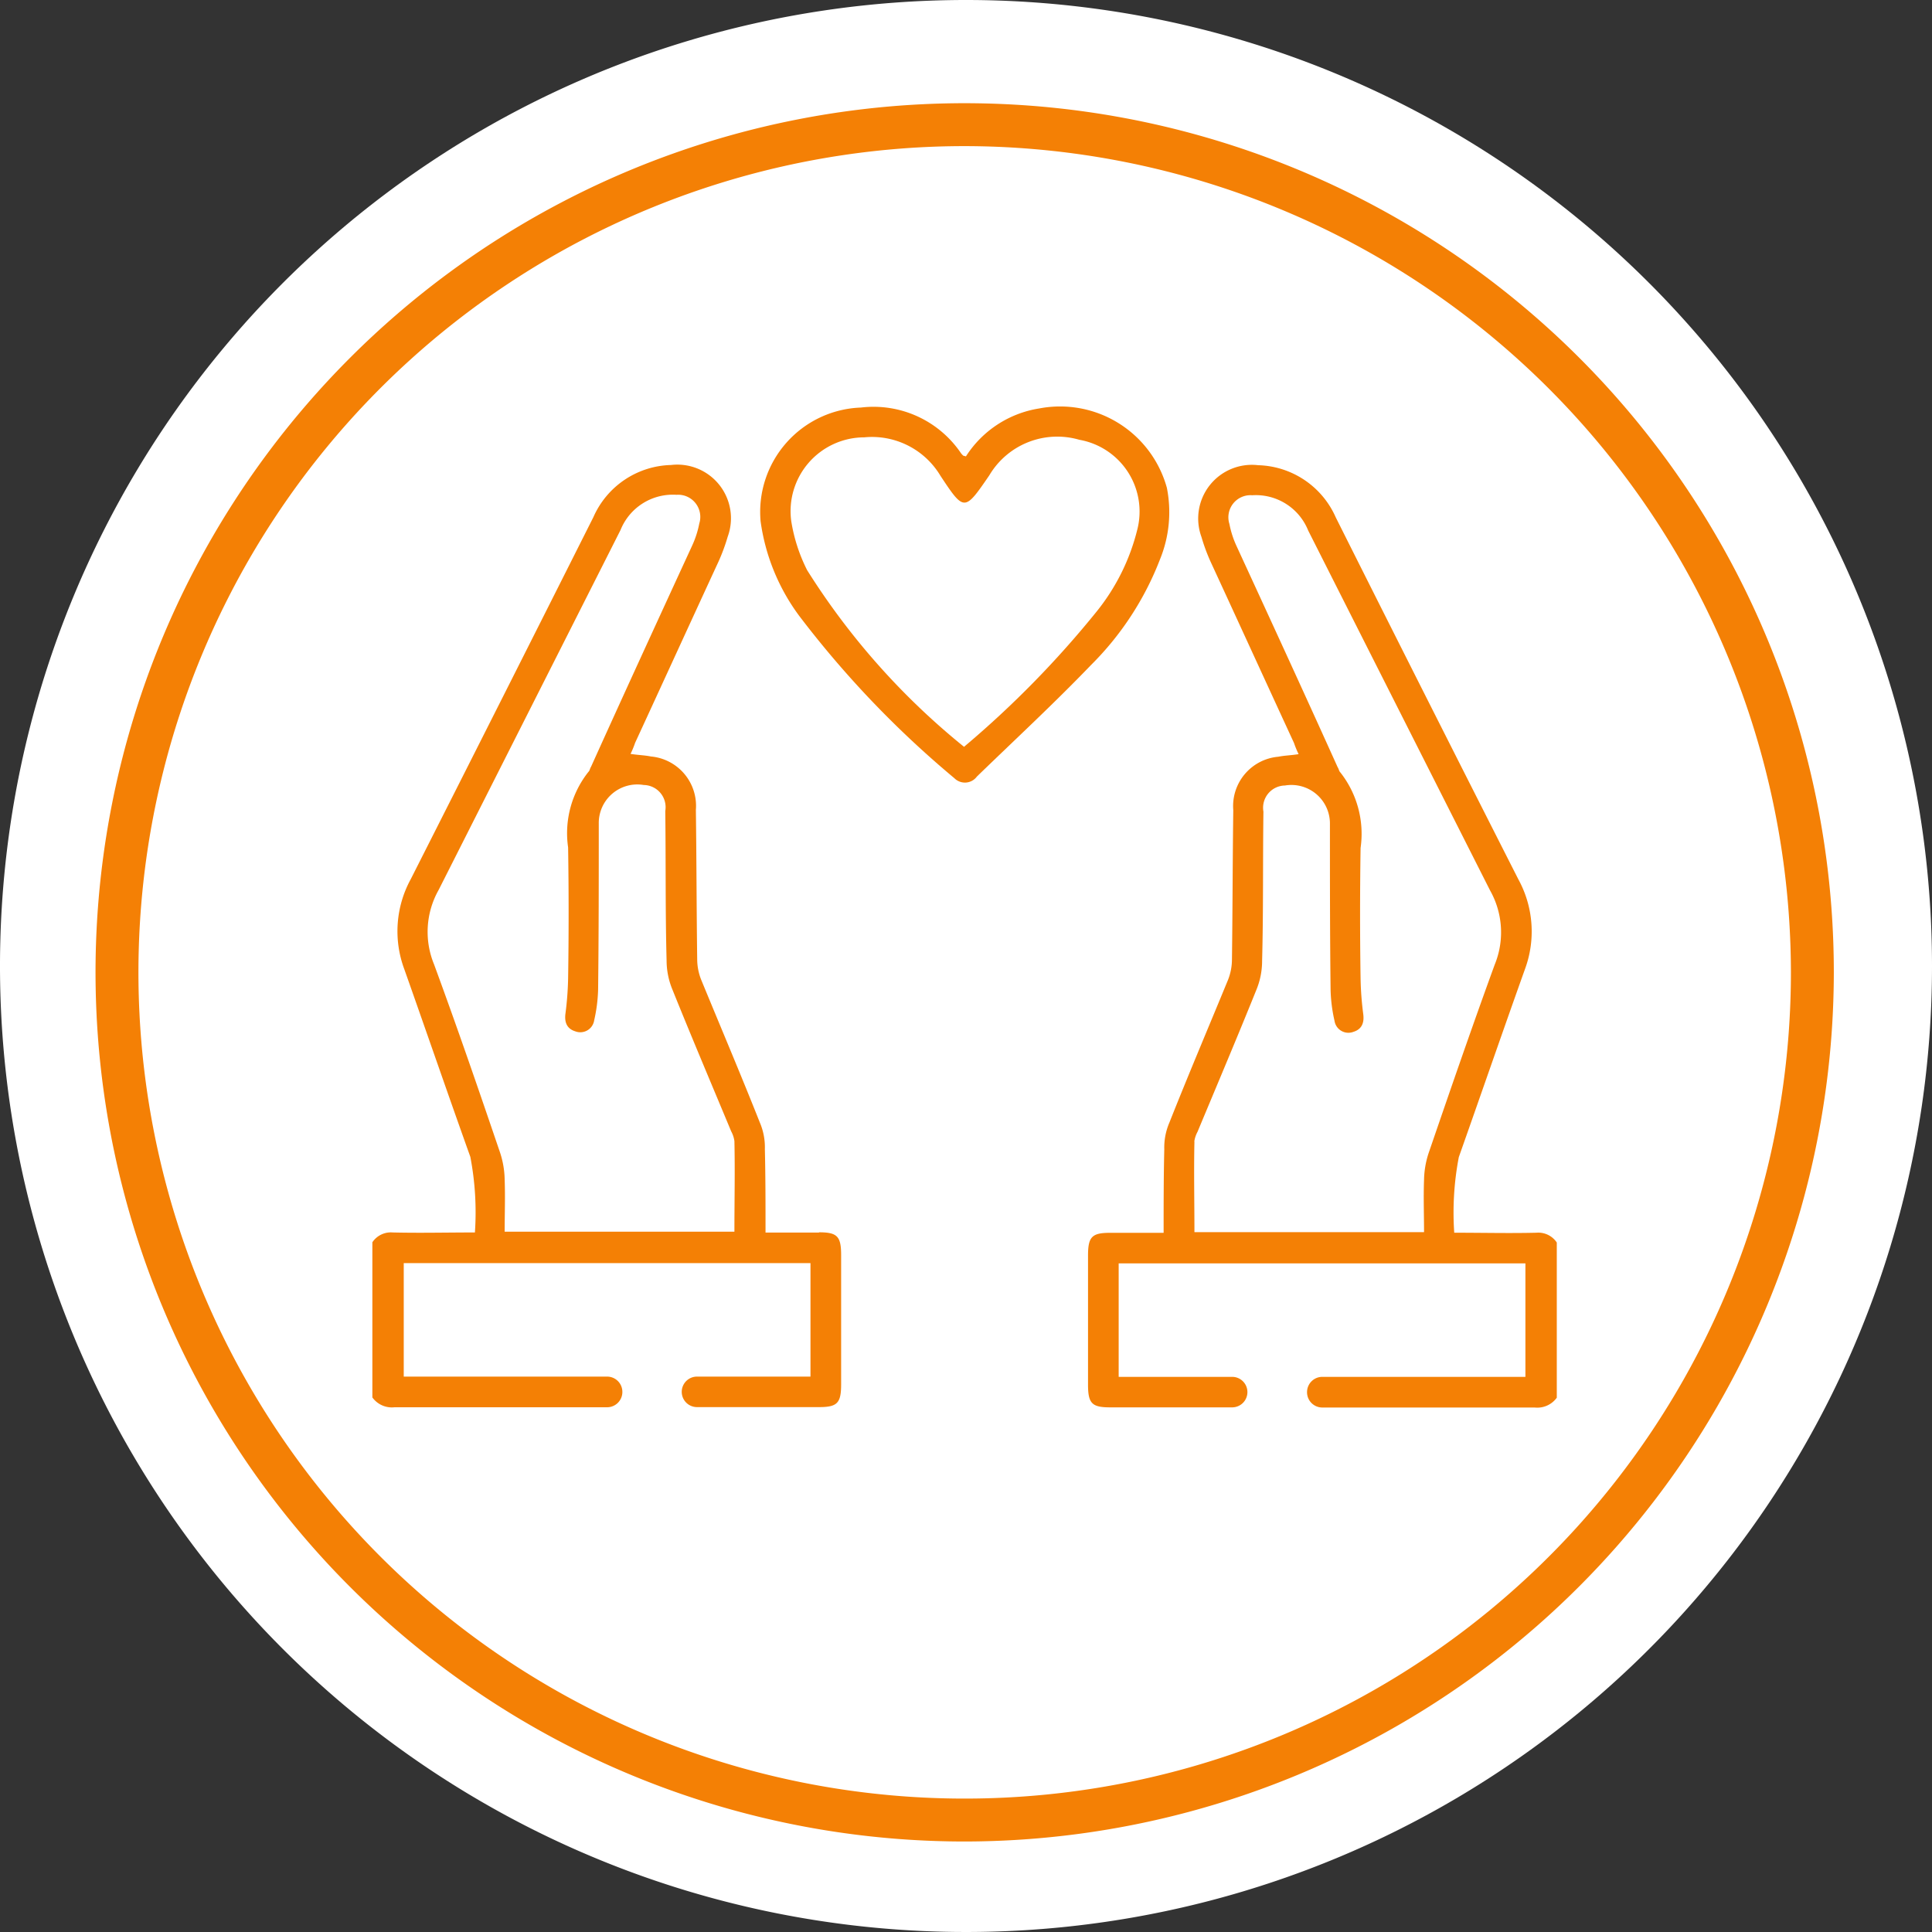
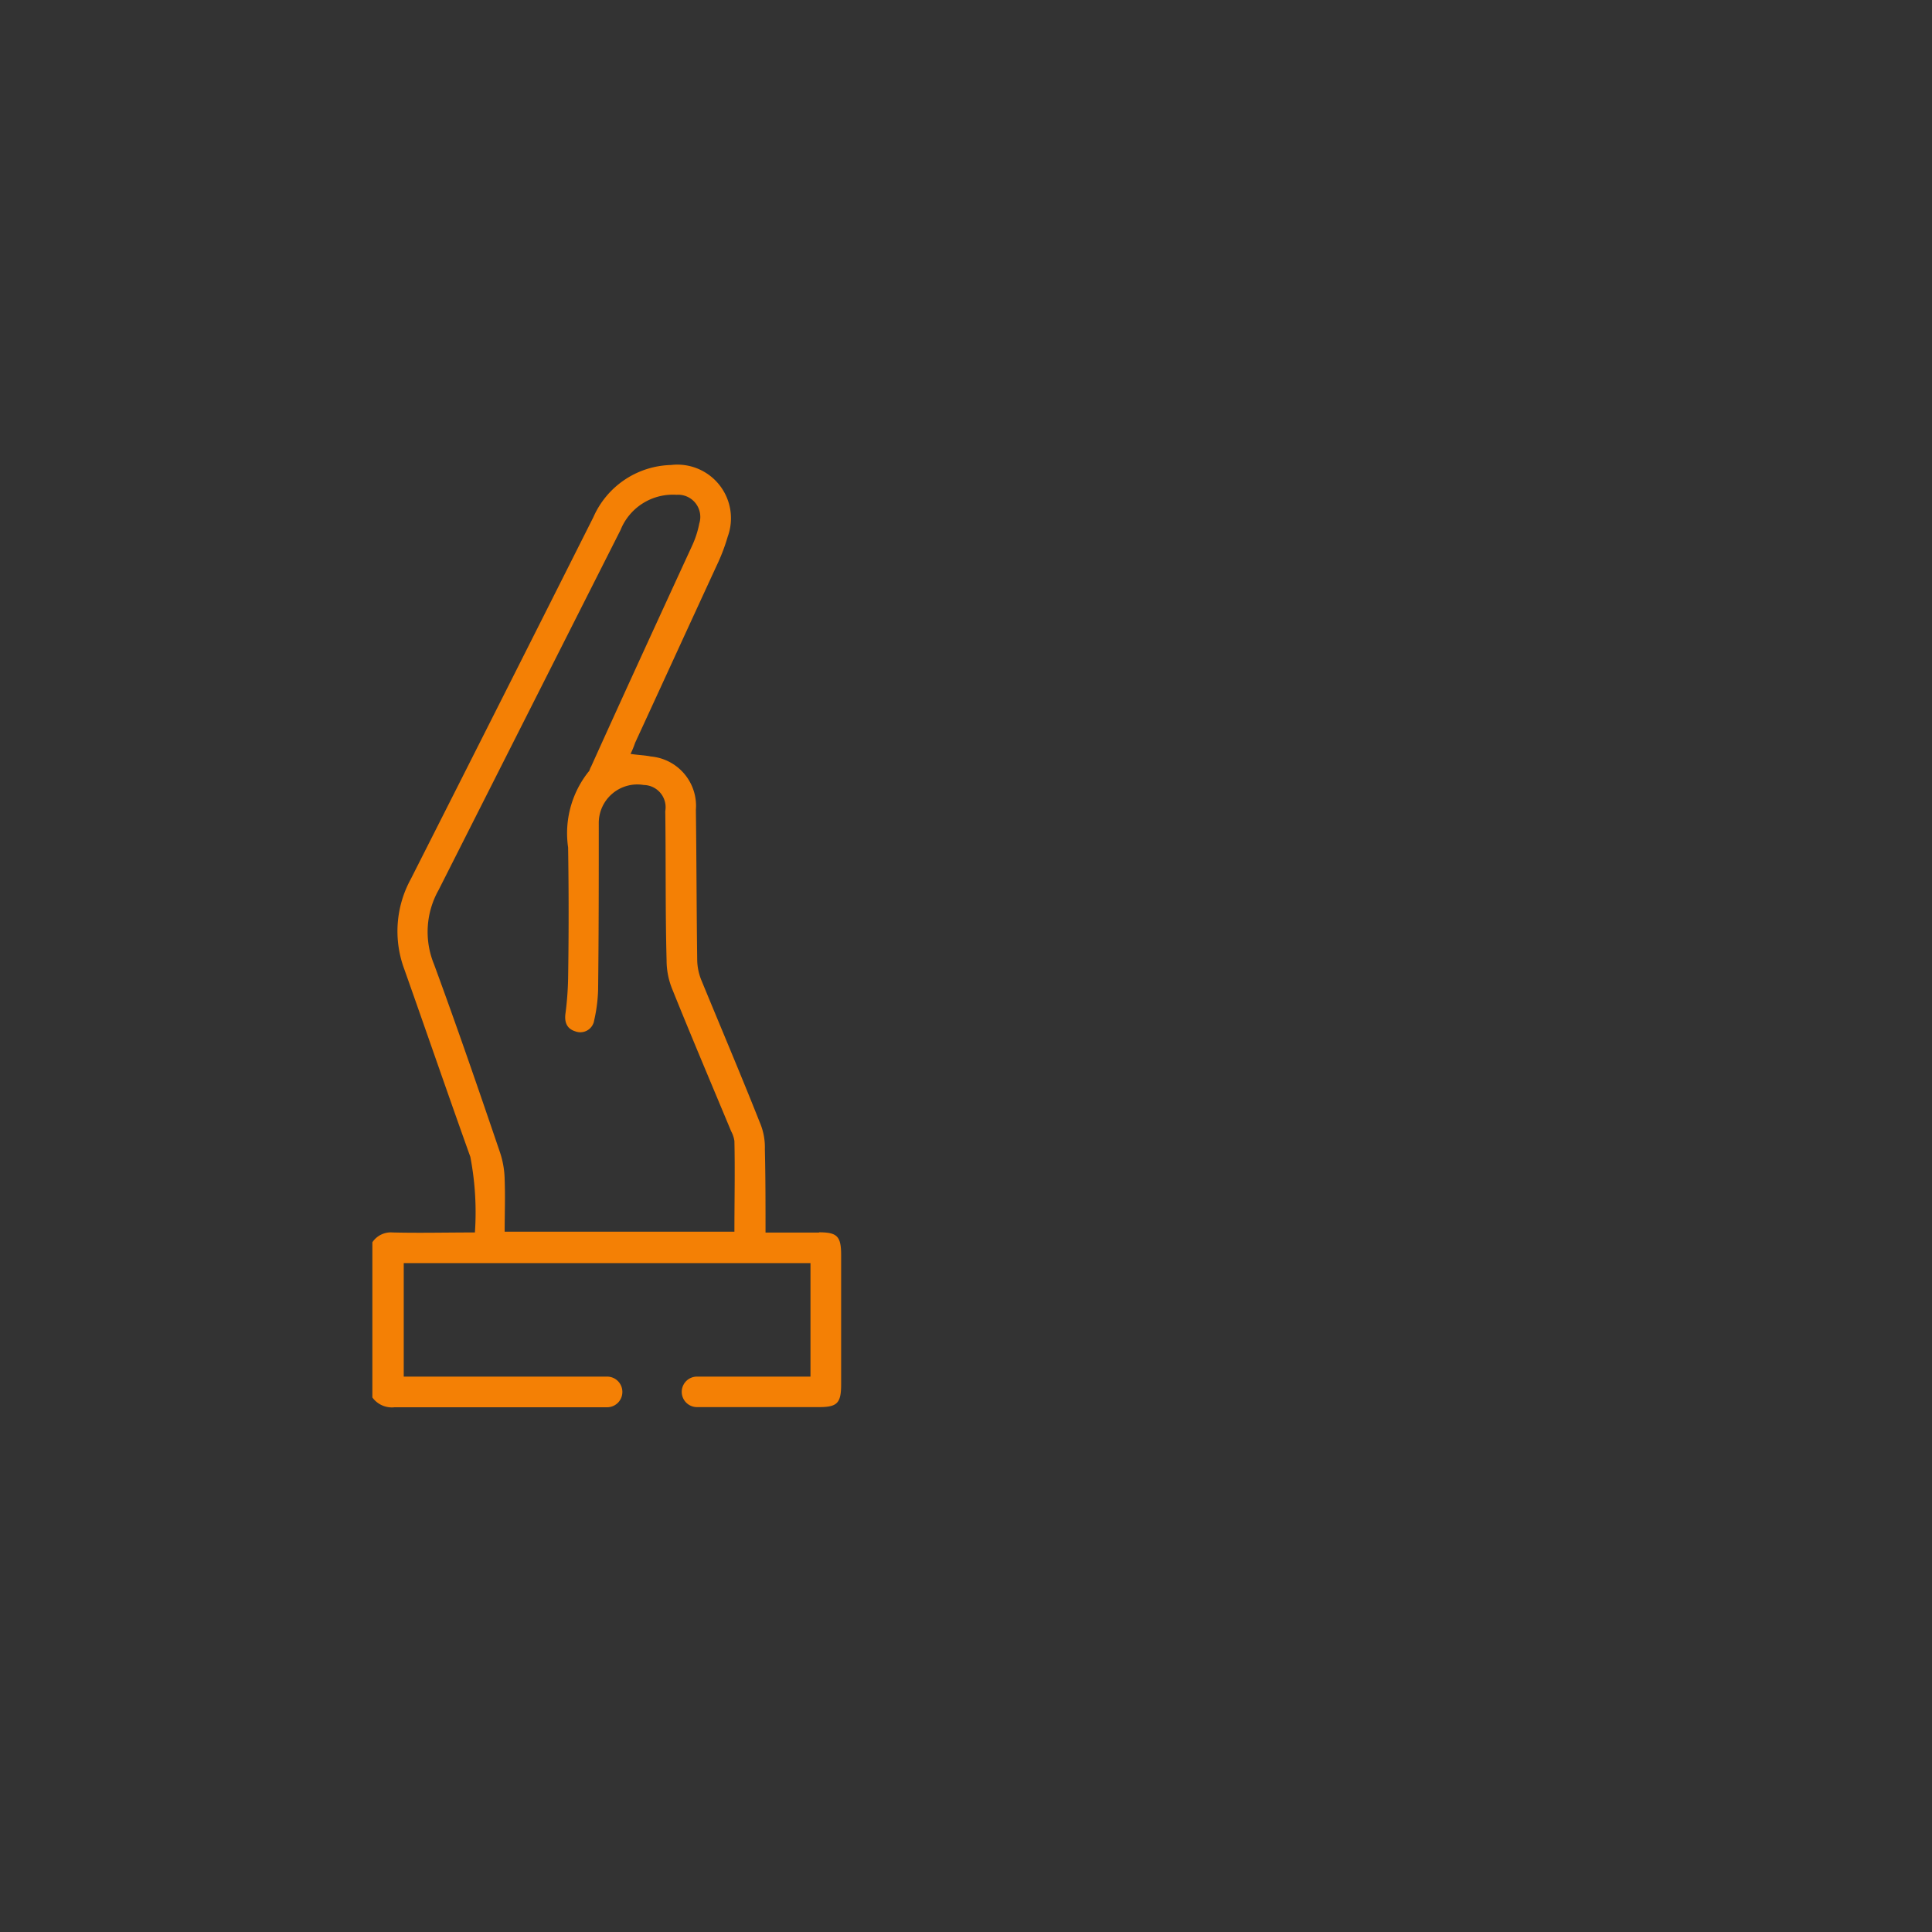
<svg xmlns="http://www.w3.org/2000/svg" width="38" height="38" viewBox="0 0 38 38">
  <rect x="0" y="0" width="38" height="38" fill="#333333" stroke="none" />
-   <path id="Trazado_244" data-name="Trazado 244" d="M641.207,2215.087a19,19,0,1,1-19-19,19,19,0,0,1,19,19" transform="translate(-603.207 -2196.087)" fill="#fff" />
-   <path id="Trazado_245" data-name="Trazado 245" d="M622.181,2232.307a17.095,17.095,0,1,1,17.095-17.095,17.114,17.114,0,0,1-17.095,17.095m0-33.346a16.251,16.251,0,1,0,16.251,16.251,16.27,16.27,0,0,0-16.251-16.251" transform="translate(-603.207 -2196.087)" fill="#f48005" />
-   <path id="Trazado_246" data-name="Trazado 246" d="M622.206,2205.063a2.1,2.1,0,0,1,1.44-.942,2.179,2.179,0,0,1,2.512,1.561,2.454,2.454,0,0,1-.135,1.406,5.942,5.942,0,0,1-1.357,2.079c-.725.754-1.493,1.465-2.244,2.193a.293.293,0,0,1-.444.033,19.561,19.561,0,0,1-3.057-3.2,4.046,4.046,0,0,1-.754-1.852,2.055,2.055,0,0,1,1.974-2.238,2.078,2.078,0,0,1,1.969.9.316.316,0,0,0,.047.049s.013,0,.049.012m-.039,5.713a19.415,19.415,0,0,0,2.616-2.67,4.155,4.155,0,0,0,.791-1.595,1.433,1.433,0,0,0-1.138-1.775,1.553,1.553,0,0,0-1.771.7c-.487.71-.493.715-.96.009a1.568,1.568,0,0,0-1.5-.757,1.452,1.452,0,0,0-1.435,1.648,3.271,3.271,0,0,0,.312.964,14.132,14.132,0,0,0,3.084,3.473" transform="translate(-603.207 -2196.087)" fill="#f48005" />
  <path id="Trazado_247" data-name="Trazado 247" d="M619.316,2220.33h-1.052c0-.564,0-1.1-.013-1.641a1.239,1.239,0,0,0-.1-.526c-.371-.936-.769-1.873-1.154-2.809a1.1,1.1,0,0,1-.077-.4c-.013-.974-.013-1.962-.026-2.937a.975.975,0,0,0-.885-1.051c-.128-.026-.243-.026-.4-.051a1.8,1.8,0,0,0,.09-.218c.551-1.194,1.09-2.373,1.641-3.566a3.7,3.7,0,0,0,.18-.488,1.055,1.055,0,0,0-1.116-1.41,1.715,1.715,0,0,0-1.526,1.026q-1.789,3.558-3.591,7.118a2.137,2.137,0,0,0-.129,1.77c.436,1.231.859,2.462,1.3,3.694a5.791,5.791,0,0,1,.09,1.487c-.565,0-1.091.013-1.617,0a.436.436,0,0,0-.4.193v3.052a.472.472,0,0,0,.436.193h4.181a.3.3,0,0,0,.3-.308.3.3,0,0,0-.3-.295h-4v-2.232h8v2.232h-2.232a.3.3,0,1,0,0,.6h2.4c.359,0,.435-.077.435-.449v-2.54c0-.371-.076-.449-.435-.449m-1.655-.012h-4.528c0-.346.013-.68,0-1.027a1.786,1.786,0,0,0-.089-.525c-.423-1.244-.847-2.476-1.3-3.707a1.678,1.678,0,0,1,.09-1.462q1.789-3.54,3.578-7.08a1.108,1.108,0,0,1,1.1-.693.436.436,0,0,1,.449.565,1.892,1.892,0,0,1-.141.436c-.667,1.449-1.334,2.9-1.988,4.348-.025.039-.025.077-.051.1a1.944,1.944,0,0,0-.4,1.487q.02,1.29,0,2.578a6.212,6.212,0,0,1-.051.68c-.026.18.026.308.192.359a.276.276,0,0,0,.372-.218,3.055,3.055,0,0,0,.077-.6c.013-1.09.013-2.18.013-3.27a.758.758,0,0,1,.885-.757.437.437,0,0,1,.423.513c.013.988,0,1.962.026,2.937a1.5,1.5,0,0,0,.116.577c.372.924.769,1.86,1.154,2.784a.579.579,0,0,1,.064.192c.013.59,0,1.18,0,1.783" transform="translate(-603.207 -2196.087)" fill="#f48005" />
-   <path id="Trazado_248" data-name="Trazado 248" d="M624.607,2220.779v2.54c0,.372.076.449.435.449h2.4a.3.3,0,1,0,0-.6h-2.232v-2.232h8v2.232h-4a.3.3,0,0,0-.295.295.3.3,0,0,0,.295.308h4.181a.473.473,0,0,0,.436-.193v-3.052a.436.436,0,0,0-.4-.193c-.526.013-1.052,0-1.617,0a5.787,5.787,0,0,1,.09-1.487c.436-1.232.86-2.463,1.3-3.694a2.137,2.137,0,0,0-.129-1.77q-1.807-3.559-3.591-7.118a1.718,1.718,0,0,0-1.526-1.027,1.056,1.056,0,0,0-1.116,1.411,3.7,3.7,0,0,0,.18.488c.551,1.193,1.09,2.372,1.641,3.566a1.79,1.79,0,0,0,.09.218c-.154.025-.269.025-.4.051a.974.974,0,0,0-.885,1.051c-.013.975-.013,1.963-.026,2.937a1.1,1.1,0,0,1-.077.4c-.385.936-.783,1.873-1.154,2.809a1.238,1.238,0,0,0-.1.526c-.013.539-.013,1.077-.013,1.641h-1.052c-.359,0-.435.078-.435.449m2.09-2.244a.58.58,0,0,1,.064-.192c.385-.924.782-1.86,1.154-2.784a1.494,1.494,0,0,0,.116-.577c.026-.975.013-1.949.026-2.937a.437.437,0,0,1,.423-.513.758.758,0,0,1,.885.757c0,1.09,0,2.18.013,3.27a3.064,3.064,0,0,0,.077.6.276.276,0,0,0,.372.218c.166-.051.218-.179.192-.359a6.211,6.211,0,0,1-.051-.68q-.02-1.289,0-2.578a1.952,1.952,0,0,0-.4-1.488c-.026-.025-.026-.063-.051-.1-.654-1.45-1.321-2.9-1.988-4.348a1.886,1.886,0,0,1-.141-.436.435.435,0,0,1,.449-.565,1.108,1.108,0,0,1,1.1.693q1.788,3.54,3.578,7.08a1.678,1.678,0,0,1,.09,1.462c-.449,1.231-.873,2.463-1.3,3.707a1.784,1.784,0,0,0-.089.525c-.013.347,0,.681,0,1.027H626.7c0-.6-.013-1.193,0-1.783" transform="translate(-603.207 -2196.087)" fill="#f48005" />
</svg>